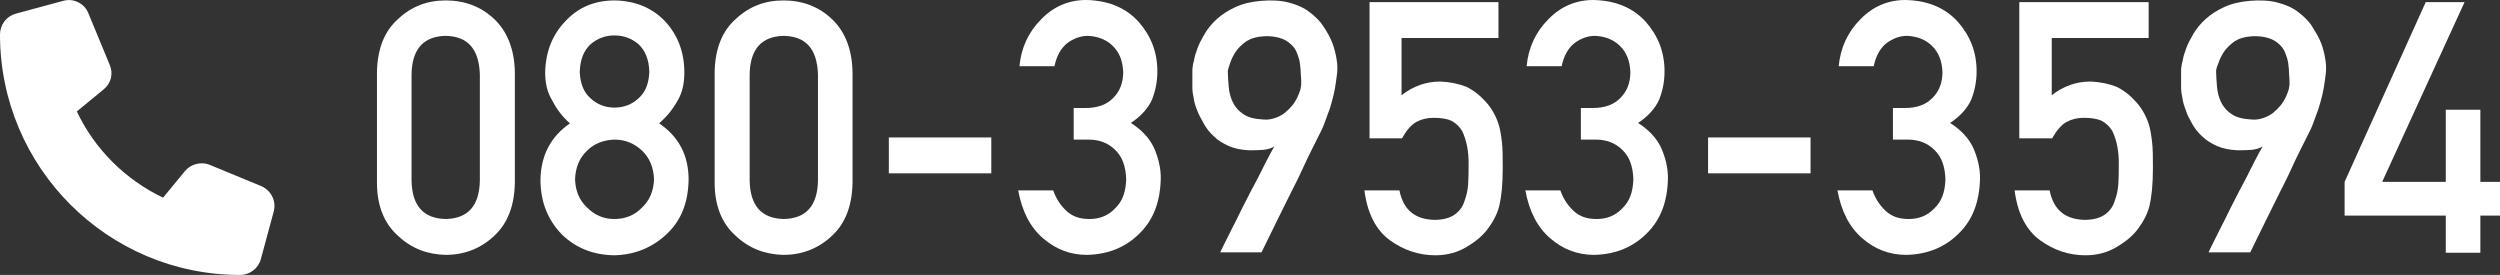
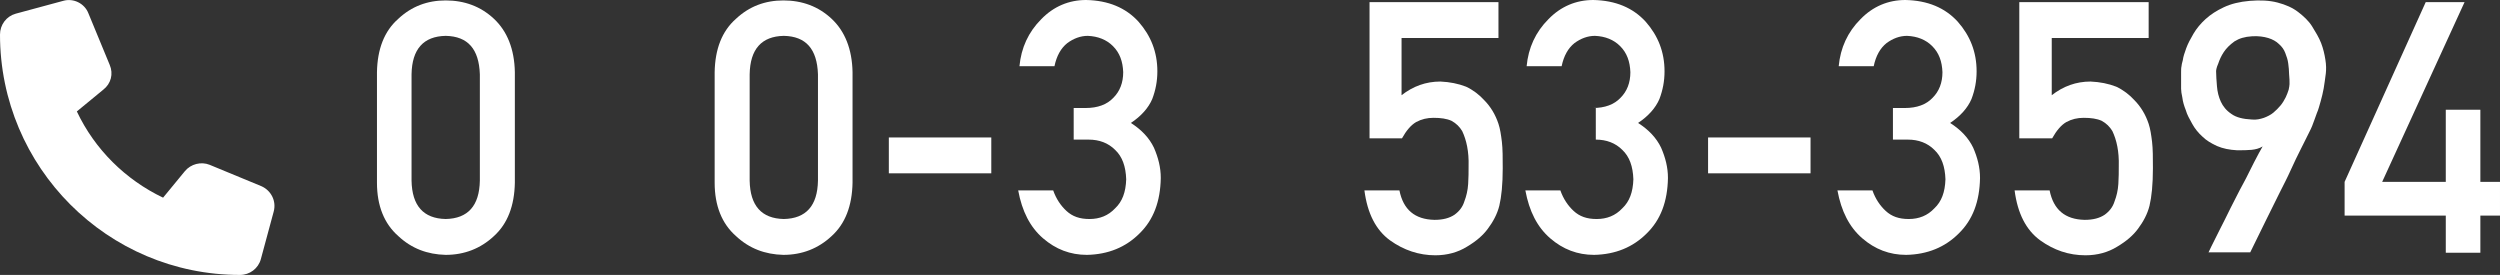
<svg xmlns="http://www.w3.org/2000/svg" version="1.1" id="レイヤー_1" x="0px" y="0px" viewBox="0 0 585.6 64.4" style="enable-background:new 0 0 585.6 64.4;" xml:space="preserve">
  <rect x="0" y="0" width="585.6" height="64.4" fill="#333333" stroke="none" />
  <style type="text/css">
	.st0{fill:#FFFFFF;}
</style>
  <g>
    <g>
      <path class="st0" d="M20.7,3.1l5,12.1c0.9,2.1,0.3,4.4-1.5,5.8l-6.2,5.1c4.2,8.9,11.4,16,20.2,20.2l5.1-6.2    c1.4-1.7,3.8-2.3,5.8-1.5l12.1,5c2.3,1,3.6,3.5,2.9,6l-3,11.1c-0.6,2.2-2.6,3.7-4.9,3.7C25.2,64.4,0,39.2,0,8.1    c0-2.3,1.5-4.3,3.7-4.9l11.1-3C17.2-0.5,19.8,0.8,20.7,3.1L20.7,3.1z" />
    </g>
    <g>
      <path class="st0" d="M88.3,16.9c0.1-5.4,1.7-9.6,5-12.5c3.1-2.9,6.8-4.3,11.1-4.3c4.4,0,8.2,1.4,11.3,4.3    c3.1,2.9,4.8,7.1,4.9,12.5v25.9c-0.1,5.4-1.7,9.6-4.9,12.5c-3.1,2.9-6.9,4.4-11.3,4.4c-4.3-0.1-8-1.5-11.1-4.4    c-3.3-2.9-5-7.1-5-12.5V16.9z M112.4,17.4c-0.2-5.9-2.8-8.9-8-9c-5.2,0.1-7.9,3.1-8,9v24.9c0.1,5.9,2.8,8.9,8,9    c5.2-0.1,7.9-3.1,8-9V17.4z" />
-       <path class="st0" d="M126.6,42.1c0.1-5.7,2.4-10.1,6.9-13.2c-1.7-1.5-3.1-3.3-4.1-5.3c-1.2-1.9-1.7-4.1-1.7-6.6    c0.1-4.9,1.7-8.9,4.8-12.1c3-3.2,6.8-4.8,11.5-4.8c4.8,0.1,8.7,1.7,11.7,4.8c3,3.2,4.6,7.2,4.6,12.1c0,2.6-0.5,4.8-1.6,6.6    c-1.1,2-2.5,3.7-4.3,5.3c4.6,3.1,6.9,7.5,6.9,13.2c-0.1,5.3-1.7,9.5-5.1,12.7c-3.4,3.2-7.5,4.9-12.4,5c-4.9-0.1-8.9-1.7-12.2-4.9    C128.4,51.6,126.6,47.4,126.6,42.1z M134.7,42c0.1,2.7,1,4.9,2.8,6.6c1.8,1.8,3.9,2.7,6.4,2.7c2.6,0,4.8-0.9,6.5-2.7    c1.8-1.7,2.7-3.9,2.8-6.6c-0.1-2.7-1-5-2.8-6.7c-1.8-1.7-3.9-2.6-6.5-2.6c-2.5,0.1-4.7,0.9-6.4,2.6C135.7,37,134.8,39.3,134.7,42z     M135.8,16.8c0.1,2.7,0.9,4.8,2.5,6.2c1.6,1.5,3.5,2.2,5.6,2.2c2.2,0,4.1-0.7,5.7-2.2c1.6-1.4,2.4-3.5,2.5-6.2    c-0.1-2.8-0.9-4.9-2.5-6.4c-1.6-1.4-3.5-2.1-5.7-2.1c-2.1,0-4,0.7-5.6,2.1C136.7,11.9,135.9,14,135.8,16.8z" />
      <path class="st0" d="M167.4,16.9c0.1-5.4,1.7-9.6,5-12.5c3.1-2.9,6.8-4.3,11.1-4.3c4.4,0,8.2,1.4,11.3,4.3    c3.1,2.9,4.8,7.1,4.9,12.5v25.9c-0.1,5.4-1.7,9.6-4.9,12.5c-3.1,2.9-6.9,4.4-11.3,4.4c-4.3-0.1-8-1.5-11.1-4.4    c-3.3-2.9-5-7.1-5-12.5V16.9z M191.6,17.4c-0.2-5.9-2.8-8.9-8-9c-5.2,0.1-7.9,3.1-8,9v24.9c0.1,5.9,2.8,8.9,8,9    c5.2-0.1,7.9-3.1,8-9V17.4z" />
      <path class="st0" d="M208.2,32.2h24v8.4h-24V32.2z" />
      <path class="st0" d="M251.5,25.3h2.8c2.8,0,5-0.8,6.5-2.4c1.5-1.5,2.3-3.5,2.3-6c-0.1-2.5-0.8-4.5-2.4-6.1    c-1.5-1.5-3.5-2.3-5.9-2.4c-1.7,0-3.3,0.6-4.8,1.7c-1.5,1.2-2.5,3-3,5.4h-8.2c0.4-4.3,2.1-8,5.1-11c2.9-3,6.5-4.5,10.5-4.5    c5.2,0.1,9.3,1.8,12.3,5.1c2.9,3.3,4.4,7.1,4.4,11.6c0,2.3-0.4,4.4-1.2,6.5c-0.9,2.1-2.6,4-5,5.6c2.5,1.6,4.3,3.5,5.4,5.8    c1,2.3,1.6,4.6,1.6,7.1c-0.1,5.5-1.7,9.8-5,13c-3.2,3.2-7.3,4.9-12.3,5c-3.9,0-7.3-1.3-10.3-3.9c-3-2.6-4.9-6.3-5.8-11.2h8.2    c0.7,2,1.8,3.6,3.1,4.8c1.4,1.3,3.1,1.9,5.4,1.9c2.4,0,4.4-0.8,6-2.5c1.7-1.6,2.5-3.8,2.6-6.8c-0.1-3-0.9-5.3-2.6-6.9    c-1.6-1.6-3.7-2.4-6.2-2.4h-3.5V25.3z" />
-       <path class="st0" d="M285.8,59.2c0,0,0.2-0.5,0.7-1.5c0.5-1,1.1-2.2,1.9-3.8c0.8-1.6,1.7-3.3,2.6-5.2c1-1.9,1.9-3.8,2.9-5.6    s1.8-3.6,2.6-5.1c0.8-1.6,1.5-2.8,2-3.7c-0.8,0.5-1.7,0.7-2.6,0.8c-1,0.1-2.1,0.1-3.4,0.1c-1.8-0.1-3.3-0.4-4.7-1    c-1.3-0.6-2.5-1.3-3.4-2.2c-1-0.9-1.8-1.9-2.4-3c-0.6-1.1-1.2-2.1-1.6-3.2c-0.4-1-0.7-2-0.8-2.9c-0.2-0.9-0.3-1.6-0.3-2.1    c0-0.2,0-0.5,0-0.9c0-0.4,0-0.9,0-1.4c0-0.5,0-1.1,0-1.6c0-0.5,0-1,0.1-1.4c0-0.2,0.1-0.7,0.3-1.4c0.1-0.8,0.4-1.7,0.8-2.8    c0.4-1.1,1-2.2,1.7-3.4c0.7-1.2,1.7-2.4,2.8-3.4c1.2-1.1,2.6-2,4.3-2.8c1.7-0.8,3.7-1.3,6.1-1.5c2.4-0.2,4.6-0.1,6.5,0.4    c1.9,0.5,3.5,1.2,4.8,2.2c1.3,1,2.5,2.1,3.3,3.4c0.9,1.3,1.6,2.6,2.1,3.9c0.5,1.3,0.8,2.6,1,3.9c0.2,1.2,0.2,2.3,0.1,3.2    c-0.2,1.3-0.3,2.5-0.5,3.5c-0.2,1-0.4,2-0.7,3s-0.5,1.9-0.9,2.8c-0.3,0.9-0.7,1.9-1.1,3c-0.1,0.3-0.4,0.9-0.9,1.9    c-0.5,1-1.1,2.2-1.8,3.6c-0.7,1.4-1.5,3-2.3,4.8c-0.8,1.8-1.7,3.5-2.6,5.3c-2.1,4.2-4.4,8.9-6.9,14H285.8z M287.6,16.7    c0,1,0.1,2.2,0.2,3.5c0.1,1.3,0.4,2.5,0.9,3.6c0.5,1.1,1.3,2.1,2.5,2.9c1.1,0.8,2.7,1.2,4.8,1.3c1,0.1,1.9-0.1,2.8-0.4    c0.8-0.3,1.6-0.7,2.2-1.2c0.6-0.5,1.2-1.1,1.7-1.7c0.5-0.6,0.9-1.3,1.2-1.9c0.3-0.6,0.5-1.2,0.7-1.8c0.1-0.5,0.2-1,0.2-1.3    c0-0.7,0-1.4-0.1-2.3c0-0.8-0.1-1.7-0.2-2.5c-0.1-0.9-0.4-1.7-0.7-2.5c-0.3-0.8-0.8-1.5-1.5-2.1c-0.6-0.6-1.5-1.1-2.5-1.4    s-2.3-0.5-3.8-0.4c-1.7,0.1-3,0.5-4.1,1.2c-1.1,0.8-1.9,1.6-2.5,2.5c-0.6,0.9-1,1.8-1.3,2.7S287.6,16.4,287.6,16.7z" />
      <path class="st0" d="M320.7,0.5H351v8.4h-22.7v13.4c2.7-2.1,5.7-3.2,9.1-3.2c2.2,0.1,4.2,0.5,6,1.2c1.7,0.8,3.1,1.9,4.2,3.1    c1.6,1.6,2.7,3.5,3.4,5.6c0.4,1.2,0.6,2.6,0.8,4.2c0.2,1.7,0.2,3.8,0.2,6.2c0,3.8-0.3,6.7-0.8,8.8c-0.5,2-1.5,3.8-2.7,5.4    c-1.1,1.5-2.7,2.9-4.9,4.2c-2.1,1.3-4.6,2-7.4,2c-3.8,0-7.4-1.2-10.6-3.5c-3.3-2.4-5.3-6.3-6-11.7h8.2c0.9,4.5,3.6,6.8,8.2,6.9    c2,0,3.5-0.4,4.7-1.2c1.1-0.8,1.9-1.8,2.3-3.1c0.5-1.3,0.8-2.6,0.9-4.1c0.1-1.5,0.1-2.9,0.1-4.2c0.1-3.4-0.5-6.1-1.5-8.2    c-0.6-1-1.4-1.8-2.5-2.4c-1.1-0.5-2.5-0.7-4.2-0.7c-1.5,0-2.8,0.3-4.1,1c-1.2,0.7-2.3,2-3.3,3.8h-7.6V0.5z" />
-       <path class="st0" d="M370.3,25.3h2.8c2.8,0,5-0.8,6.5-2.4c1.5-1.5,2.3-3.5,2.3-6c-0.1-2.5-0.8-4.5-2.4-6.1    c-1.5-1.5-3.5-2.3-5.9-2.4c-1.7,0-3.3,0.6-4.8,1.7c-1.5,1.2-2.5,3-3,5.4h-8.2c0.4-4.3,2.1-8,5.1-11c2.9-3,6.5-4.5,10.5-4.5    c5.2,0.1,9.3,1.8,12.3,5.1c2.9,3.3,4.4,7.1,4.4,11.6c0,2.3-0.4,4.4-1.2,6.5c-0.9,2.1-2.6,4-5,5.6c2.5,1.6,4.3,3.5,5.4,5.8    c1,2.3,1.6,4.6,1.6,7.1c-0.1,5.5-1.7,9.8-5,13c-3.2,3.2-7.3,4.9-12.3,5c-3.9,0-7.3-1.3-10.3-3.9c-3-2.6-4.9-6.3-5.8-11.2h8.2    c0.7,2,1.8,3.6,3.1,4.8c1.4,1.3,3.1,1.9,5.4,1.9c2.4,0,4.4-0.8,6-2.5c1.7-1.6,2.5-3.8,2.6-6.8c-0.1-3-0.9-5.3-2.6-6.9    c-1.6-1.6-3.7-2.4-6.2-2.4h-3.5V25.3z" />
+       <path class="st0" d="M370.3,25.3h2.8c2.8,0,5-0.8,6.5-2.4c1.5-1.5,2.3-3.5,2.3-6c-0.1-2.5-0.8-4.5-2.4-6.1    c-1.5-1.5-3.5-2.3-5.9-2.4c-1.7,0-3.3,0.6-4.8,1.7c-1.5,1.2-2.5,3-3,5.4h-8.2c0.4-4.3,2.1-8,5.1-11c2.9-3,6.5-4.5,10.5-4.5    c5.2,0.1,9.3,1.8,12.3,5.1c2.9,3.3,4.4,7.1,4.4,11.6c0,2.3-0.4,4.4-1.2,6.5c-0.9,2.1-2.6,4-5,5.6c2.5,1.6,4.3,3.5,5.4,5.8    c1,2.3,1.6,4.6,1.6,7.1c-0.1,5.5-1.7,9.8-5,13c-3.2,3.2-7.3,4.9-12.3,5c-3.9,0-7.3-1.3-10.3-3.9c-3-2.6-4.9-6.3-5.8-11.2h8.2    c0.7,2,1.8,3.6,3.1,4.8c1.4,1.3,3.1,1.9,5.4,1.9c2.4,0,4.4-0.8,6-2.5c1.7-1.6,2.5-3.8,2.6-6.8c-0.1-3-0.9-5.3-2.6-6.9    c-1.6-1.6-3.7-2.4-6.2-2.4V25.3z" />
      <path class="st0" d="M400.1,32.2h24v8.4h-24V32.2z" />
      <path class="st0" d="M443.4,25.3h2.8c2.8,0,5-0.8,6.5-2.4c1.5-1.5,2.3-3.5,2.3-6c-0.1-2.5-0.8-4.5-2.4-6.1    c-1.5-1.5-3.5-2.3-5.9-2.4c-1.7,0-3.3,0.6-4.8,1.7c-1.5,1.2-2.5,3-3,5.4h-8.2c0.4-4.3,2.1-8,5.1-11c2.9-3,6.5-4.5,10.5-4.5    c5.2,0.1,9.3,1.8,12.3,5.1c2.9,3.3,4.4,7.1,4.4,11.6c0,2.3-0.4,4.4-1.2,6.5c-0.9,2.1-2.6,4-5,5.6c2.5,1.6,4.3,3.5,5.4,5.8    c1,2.3,1.6,4.6,1.6,7.1c-0.1,5.5-1.7,9.8-5,13c-3.2,3.2-7.3,4.9-12.3,5c-3.9,0-7.3-1.3-10.3-3.9c-3-2.6-4.9-6.3-5.8-11.2h8.2    c0.7,2,1.8,3.6,3.1,4.8c1.4,1.3,3.1,1.9,5.4,1.9c2.4,0,4.4-0.8,6-2.5c1.7-1.6,2.5-3.8,2.6-6.8c-0.1-3-0.9-5.3-2.6-6.9    c-1.6-1.6-3.7-2.4-6.2-2.4h-3.5V25.3z" />
      <path class="st0" d="M473,0.5h30.3v8.4h-22.7v13.4c2.7-2.1,5.7-3.2,9.1-3.2c2.2,0.1,4.2,0.5,6,1.2c1.7,0.8,3.1,1.9,4.2,3.1    c1.6,1.6,2.7,3.5,3.4,5.6c0.4,1.2,0.6,2.6,0.8,4.2c0.2,1.7,0.2,3.8,0.2,6.2c0,3.8-0.3,6.7-0.8,8.8c-0.5,2-1.5,3.8-2.7,5.4    c-1.1,1.5-2.7,2.9-4.9,4.2c-2.1,1.3-4.6,2-7.4,2c-3.9,0-7.4-1.2-10.6-3.5c-3.3-2.4-5.3-6.3-6-11.7h8.2c0.9,4.5,3.6,6.8,8.2,6.9    c2,0,3.5-0.4,4.7-1.2c1.1-0.8,1.9-1.8,2.3-3.1c0.5-1.3,0.8-2.6,0.9-4.1c0.1-1.5,0.1-2.9,0.1-4.2c0.1-3.4-0.5-6.1-1.5-8.2    c-0.6-1-1.4-1.8-2.5-2.4c-1.1-0.5-2.5-0.7-4.2-0.7c-1.5,0-2.8,0.3-4.1,1c-1.2,0.7-2.3,2-3.3,3.8H473V0.5z" />
      <path class="st0" d="M517.3,59.2c0,0,0.2-0.5,0.7-1.5c0.5-1,1.1-2.2,1.9-3.8c0.8-1.6,1.7-3.3,2.6-5.2c1-1.9,1.9-3.8,2.9-5.6    s1.8-3.6,2.6-5.1c0.8-1.6,1.5-2.8,2-3.7c-0.8,0.5-1.7,0.7-2.6,0.8c-1,0.1-2.1,0.1-3.4,0.1c-1.8-0.1-3.3-0.4-4.7-1    c-1.3-0.6-2.5-1.3-3.4-2.2c-1-0.9-1.8-1.9-2.4-3c-0.6-1.1-1.2-2.1-1.5-3.2c-0.4-1-0.7-2-0.8-2.9c-0.2-0.9-0.3-1.6-0.3-2.1    c0-0.2,0-0.5,0-0.9c0-0.4,0-0.9,0-1.4c0-0.5,0-1.1,0-1.6s0-1,0.1-1.4c0-0.2,0.1-0.7,0.3-1.4c0.1-0.8,0.4-1.7,0.8-2.8    c0.4-1.1,1-2.2,1.7-3.4c0.7-1.2,1.7-2.4,2.8-3.4c1.2-1.1,2.6-2,4.3-2.8c1.7-0.8,3.7-1.3,6.1-1.5c2.4-0.2,4.6-0.1,6.5,0.4    c1.9,0.5,3.5,1.2,4.8,2.2c1.3,1,2.5,2.1,3.3,3.4s1.6,2.6,2.1,3.9c0.5,1.3,0.8,2.6,1,3.9c0.2,1.2,0.2,2.3,0.1,3.2    c-0.2,1.3-0.3,2.5-0.5,3.5c-0.2,1-0.4,2-0.7,3s-0.5,1.9-0.9,2.8c-0.3,0.9-0.7,1.9-1.1,3c-0.1,0.3-0.4,0.9-0.9,1.9    c-0.5,1-1.1,2.2-1.8,3.6c-0.7,1.4-1.5,3-2.3,4.8c-0.8,1.8-1.7,3.5-2.6,5.3c-2.1,4.2-4.4,8.9-6.9,14H517.3z M519.1,16.7    c0,1,0.1,2.2,0.2,3.5c0.1,1.3,0.4,2.5,0.9,3.6s1.3,2.1,2.5,2.9c1.1,0.8,2.7,1.2,4.8,1.3c1,0.1,1.9-0.1,2.8-0.4    c0.8-0.3,1.6-0.7,2.2-1.2s1.2-1.1,1.7-1.7c0.5-0.6,0.9-1.3,1.2-1.9s0.5-1.2,0.7-1.8c0.1-0.5,0.2-1,0.2-1.3c0-0.7,0-1.4-0.1-2.3    c0-0.8-0.1-1.7-0.2-2.5c-0.1-0.9-0.4-1.7-0.7-2.5c-0.3-0.8-0.8-1.5-1.5-2.1c-0.6-0.6-1.5-1.1-2.5-1.4s-2.3-0.5-3.8-0.4    c-1.7,0.1-3,0.5-4.1,1.2c-1.1,0.8-1.9,1.6-2.5,2.5c-0.6,0.9-1,1.8-1.3,2.7C519.2,15.8,519.1,16.4,519.1,16.7z" />
      <path class="st0" d="M549.2,42.6l19-42.1h9.1L558,42.6h14.9V25.7h8.1v16.9h4.6v7.9H581v8.7h-8.1v-8.7l-23.7,0V42.6z" />
    </g>
  </g>
</svg>